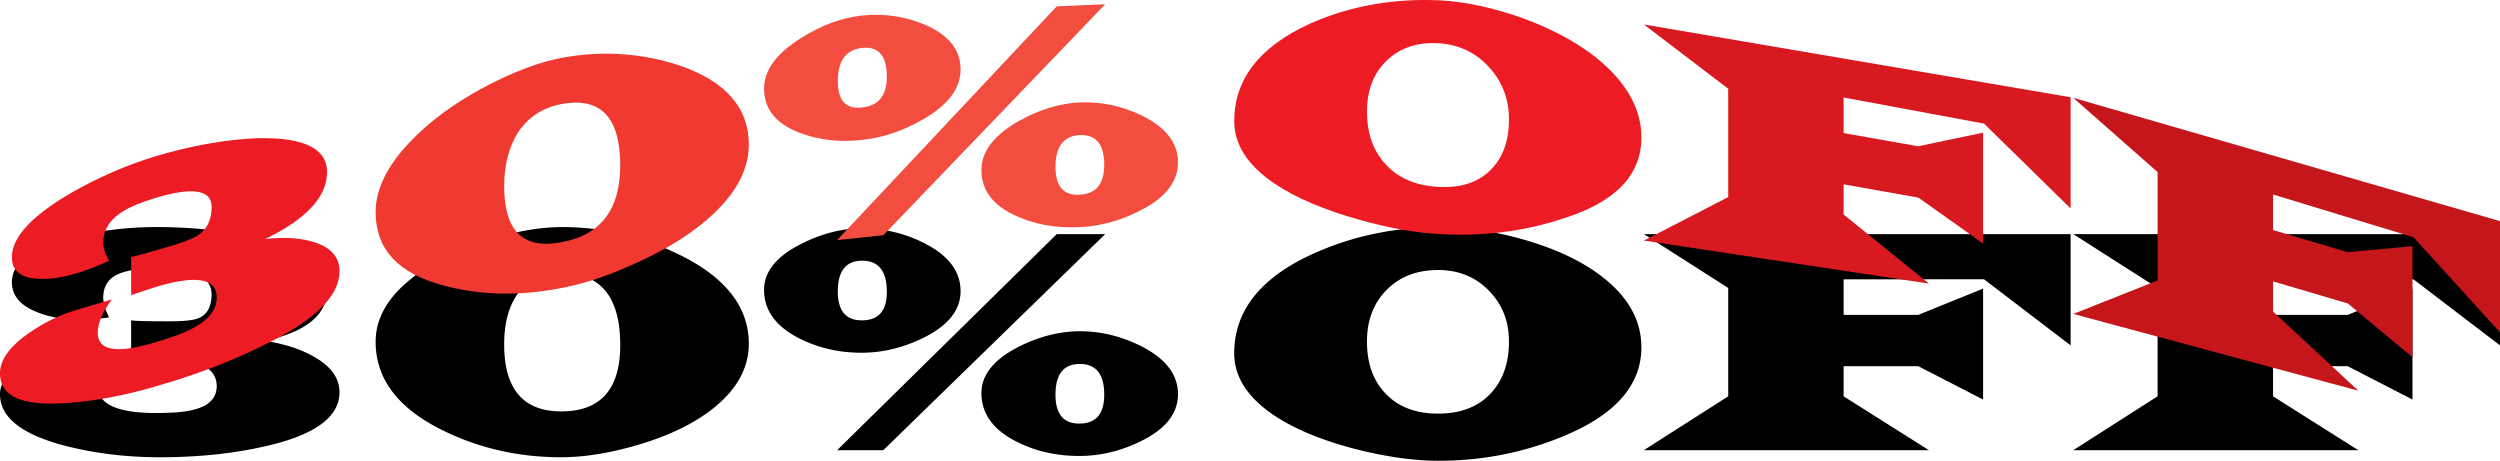
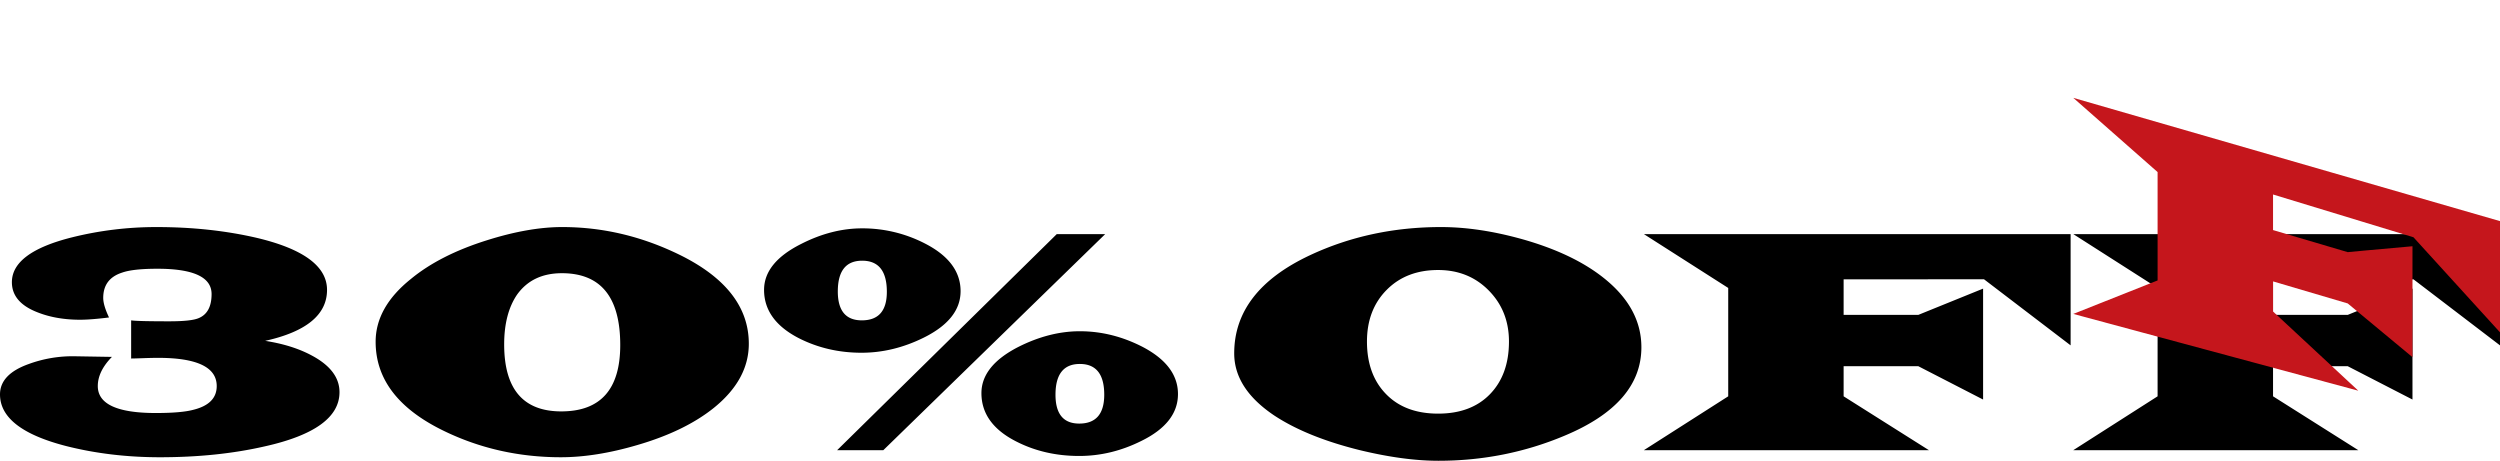
<svg xmlns="http://www.w3.org/2000/svg" width="266.215" height="49.066">
  <path d="M36.152 41.761c0 2.66-2.648 4.586-7.953 5.77-3.367.773-7.09 1.16-11.164 1.16-3.527 0-6.86-.399-10.004-1.196C2.344 46.288 0 44.456 0 42c0-1.433 1.023-2.515 3.074-3.242a13.544 13.544 0 0 1 4.914-.82l3.93.066c-1.004 1.024-1.504 2.063-1.504 3.106 0 1.914 2.059 2.87 6.18 2.87 1.82 0 3.148-.116 3.992-.343 1.664-.41 2.492-1.25 2.492-2.527 0-2-2.082-3.004-6.246-3.004-.41 0-.941.011-1.59.035-.648.023-1.074.035-1.277.035v-4.062c.43.066 1.785.101 4.062.101 1.57 0 2.618-.113 3.141-.344.91-.382 1.363-1.238 1.363-2.558 0-1.797-1.922-2.696-5.77-2.696-1.73 0-2.98.137-3.753.41-1.344.43-2.016 1.329-2.016 2.696 0 .523.207 1.219.617 2.082-1.277.16-2.3.242-3.074.242-1.707 0-3.219-.265-4.539-.789-1.82-.703-2.73-1.773-2.73-3.207 0-2.117 2.136-3.71 6.418-4.781a37.063 37.063 0 0 1 9.011-1.09c3.754 0 7.27.375 10.547 1.125 5.055 1.184 7.582 3.04 7.582 5.566 0 2.637-2.199 4.45-6.59 5.426 1.934.297 3.598.82 4.985 1.57 1.957 1.047 2.933 2.348 2.933 3.895m23.614 2.046c-4.051 0-6.079-2.379-6.079-7.137 0-2.183.458-3.949 1.368-5.289 1.09-1.527 2.683-2.289 4.777-2.289 4.145 0 6.215 2.55 6.215 7.649 0 4.71-2.094 7.066-6.281 7.066zm12.632-16.66c-4.03-1.98-8.207-2.969-12.53-2.969-2.368 0-5.028.465-7.99 1.398-3.347 1.047-6.054 2.422-8.124 4.13C41.25 31.71 40 33.94 40 36.396c0 3.962 2.398 7.114 7.203 9.458 3.867 1.89 8.043 2.836 12.527 2.836 2.48 0 5.192-.434 8.125-1.297 3.372-.98 6.09-2.3 8.16-3.961 2.481-2.004 3.723-4.281 3.723-6.828 0-3.89-2.445-7.043-7.34-9.457m42.524 17.958c-1.684 0-2.527-1.024-2.527-3.074 0-2.184.867-3.274 2.593-3.274 1.73 0 2.598 1.09 2.598 3.274 0 2.05-.89 3.074-2.664 3.074zm6.691-8.196c-2.14-1.09-4.347-1.636-6.625-1.636-2.16 0-4.343.558-6.554 1.672-2.618 1.343-3.926 2.984-3.926 4.918 0 2.183 1.242 3.902 3.722 5.156 2.004 1.023 4.235 1.535 6.692 1.535 2.277 0 4.484-.535 6.625-1.605 2.594-1.274 3.89-2.938 3.89-4.985 0-2.05-1.273-3.734-3.824-5.055zM89.145 47.937h4.917l23.626-23.008h-5.157zm9.324-22.02a14.485 14.485 0 0 0-6.66-1.601c-2.16 0-4.336.554-6.52 1.672-2.617 1.32-3.926 2.945-3.926 4.882 0 2.16 1.239 3.88 3.723 5.153 2.023 1.023 4.242 1.539 6.656 1.539 2.25 0 4.457-.535 6.621-1.606 2.617-1.297 3.926-2.949 3.926-4.949 0-2.094-1.273-3.793-3.82-5.09zm-6.696 8.196c-1.707 0-2.558-1.024-2.558-3.075 0-2.183.863-3.277 2.594-3.277 1.753 0 2.628 1.106 2.628 3.313 0 2.027-.886 3.039-2.664 3.039m66.899 7.851c-1.344 1.39-3.188 2.082-5.531 2.082-2.344 0-4.196-.691-5.547-2.082-1.356-1.387-2.031-3.254-2.031-5.597 0-2.254.699-4.086 2.097-5.497 1.399-1.414 3.227-2.117 5.48-2.117 2.16 0 3.962.727 5.395 2.184 1.434 1.457 2.149 3.265 2.149 5.43 0 2.343-.672 4.21-2.012 5.597zm12.152-12.324c-2.183-1.754-5.086-3.14-8.707-4.164-3.094-.867-5.984-1.297-8.668-1.297-5.031 0-9.687 1-13.965 3.004-5.37 2.523-8.058 6.008-8.058 10.445 0 2.504 1.422 4.711 4.27 6.621 2.32 1.528 5.359 2.758 9.113 3.688 3.12.754 5.906 1.129 8.367 1.129 4.71 0 9.183-.887 13.414-2.664 5.465-2.278 8.195-5.418 8.195-9.422 0-2.778-1.32-5.223-3.96-7.34m49.667-4.711v11.848l-9.219-7.035H196.32v3.789h7.953s2.301-.934 6.899-2.797v11.812l-6.899-3.55h-7.953v3.206l9.082 5.735h-30.351l8.98-5.735V30.663l-8.98-5.734h45.441m45.723 0v11.848L257 29.742h-14.953v3.789H250s2.297-.934 6.895-2.797v11.812L250 38.996h-7.953v3.206l9.078 5.735h-30.348l8.977-5.735V30.663l-8.977-5.734h45.438" />
-   <path fill="#ed1c24" d="M36.152 28.874c0 2.66-2.648 5.25-7.953 7.82-3.367 1.692-7.09 3.13-11.164 4.317-3.527 1.063-6.86 1.703-10.004 1.906C2.344 43.253 0 42.214 0 39.757c0-1.433 1.023-2.863 3.074-4.281a17.618 17.618 0 0 1 4.914-2.426l3.93-1.168c-1.004 1.336-1.504 2.527-1.504 3.574 0 1.91 2.059 2.227 6.18.977 1.82-.54 3.148-1.043 3.992-1.512 1.664-.887 2.492-1.965 2.492-3.238 0-2-2.082-2.41-6.246-1.195-.41.12-.941.293-1.59.511-.648.22-1.074.36-1.277.422V27.36c.43-.063 1.785-.438 4.062-1.117 1.57-.458 2.618-.875 3.141-1.254.91-.645 1.363-1.63 1.363-2.95 0-1.796-1.922-2.144-5.77-1.02-1.73.52-2.98 1.036-3.753 1.548-1.344.847-2.016 1.953-2.016 3.32 0 .523.207 1.152.617 1.89-1.277.56-2.3.962-3.074 1.208-1.707.547-3.219.781-4.539.691-1.82-.097-2.73-.863-2.73-2.297 0-2.117 2.136-4.426 6.418-6.894a43.845 43.845 0 0 1 9.011-3.883c3.754-1.102 7.27-1.723 10.547-1.875 5.055-.149 7.582 1.062 7.582 3.59 0 2.64-2.199 5.008-6.59 7.136 1.934-.218 3.598-.128 4.985.266 1.957.555 2.933 1.61 2.933 3.156" />
-   <path fill="#f03931" d="M59.766 25.796c-4.051.778-6.079-1.195-6.079-5.953 0-2.187.458-4.043 1.368-5.566 1.09-1.743 2.683-2.813 4.777-3.207 4.145-.75 6.215 1.441 6.215 6.539 0 4.71-2.094 7.43-6.281 8.187zM72.398 6.984c-4.03-1.336-8.207-1.617-12.53-.836-2.368.445-5.028 1.433-7.99 2.969-3.347 1.753-6.054 3.726-8.124 5.898C41.25 17.597 40 20.12 40 22.581c0 3.957 2.398 6.547 7.203 7.809 3.867 1.062 8.043 1.156 12.527.293 2.48-.453 5.192-1.367 8.125-2.727 3.372-1.523 6.09-3.261 8.16-5.226 2.481-2.352 3.723-4.797 3.723-7.348 0-3.89-2.445-6.707-7.34-8.398" />
-   <path fill="#f24d3e" d="M114.922 20.738c-1.684.078-2.527-.903-2.527-2.954 0-2.183.867-3.32 2.593-3.398 1.73-.07 2.598.988 2.598 3.172 0 2.05-.89 3.105-2.664 3.18zm6.691-8.426c-2.14-1.031-4.347-1.5-6.625-1.406-2.16.101-4.343.77-6.554 2.011-2.618 1.512-3.926 3.242-3.926 5.176 0 2.184 1.242 3.816 3.722 4.91 2.004.906 4.235 1.301 6.692 1.184 2.277-.094 4.484-.703 6.625-1.836 2.594-1.336 3.89-3.024 3.89-5.07 0-2.047-1.273-3.711-3.824-4.97zm-32.468 13.25 4.917-.512L117.688.452l-5.157.223zm9.324-22.938c-2.094-.882-4.317-1.207-6.66-.972-2.16.23-4.336 1.03-6.52 2.406-2.617 1.64-3.926 3.437-3.926 5.375 0 2.16 1.239 3.719 3.723 4.684 2.023.785 4.242 1.046 6.656.789 2.25-.227 4.457-.973 6.621-2.235 2.617-1.515 3.926-3.27 3.926-5.273 0-2.09-1.273-3.688-3.82-4.774zm-6.696 8.828c-1.707.184-2.558-.75-2.558-2.796 0-2.184.863-3.372 2.594-3.555 1.753-.18 2.628.84 2.628 3.047 0 2.027-.886 3.125-2.664 3.304" />
-   <path fill="#ed1c24" d="M158.672 18.156c-1.344 1.3-3.188 1.875-5.531 1.742-2.344-.125-4.196-.906-5.547-2.352-1.356-1.441-2.031-3.332-2.031-5.676 0-2.253.699-4.058 2.097-5.414 1.399-1.351 3.227-1.972 5.48-1.855 2.16.125 3.962.965 5.395 2.52 1.434 1.558 2.149 3.421 2.149 5.581 0 2.344-.672 4.16-2.012 5.454zm12.152-11.29c-2.183-1.964-5.086-3.62-8.707-4.945C159.023.827 156.133.202 153.45.042c-5.031-.246-9.687.582-13.965 2.477-5.37 2.46-8.058 5.933-8.058 10.375 0 2.5 1.422 4.71 4.27 6.64 2.32 1.555 5.359 2.844 9.113 3.883 3.12.871 5.906 1.371 8.367 1.5 4.71.29 9.183-.273 13.414-1.691 5.465-1.746 8.195-4.594 8.195-8.602 0-2.773-1.32-5.363-3.96-7.757" />
-   <path fill="#d91920" d="M220.492 10.355v11.844l-9.219-9.036-14.953-2.78v3.788l7.953 1.406s2.301-.496 6.899-1.445v11.813a1537.275 1537.275 0 0 0-6.899-4.903l-7.953-1.41v3.211l9.082 7.356-30.351-4.582 8.98-4.63V9.45l-8.98-6.844 45.441 7.75" />
  <path fill="#c5161c" d="M266.215 23.546V35.39L257 25.265l-14.953-4.555v3.79L250 26.85s2.297-.222 6.895-.628v11.812c-4.598-3.828-6.895-5.722-6.895-5.722l-7.953-2.348v3.207l9.078 8.434-30.348-8.176 8.977-3.566v-11.54l-8.977-7.902 45.438 13.125" />
</svg>